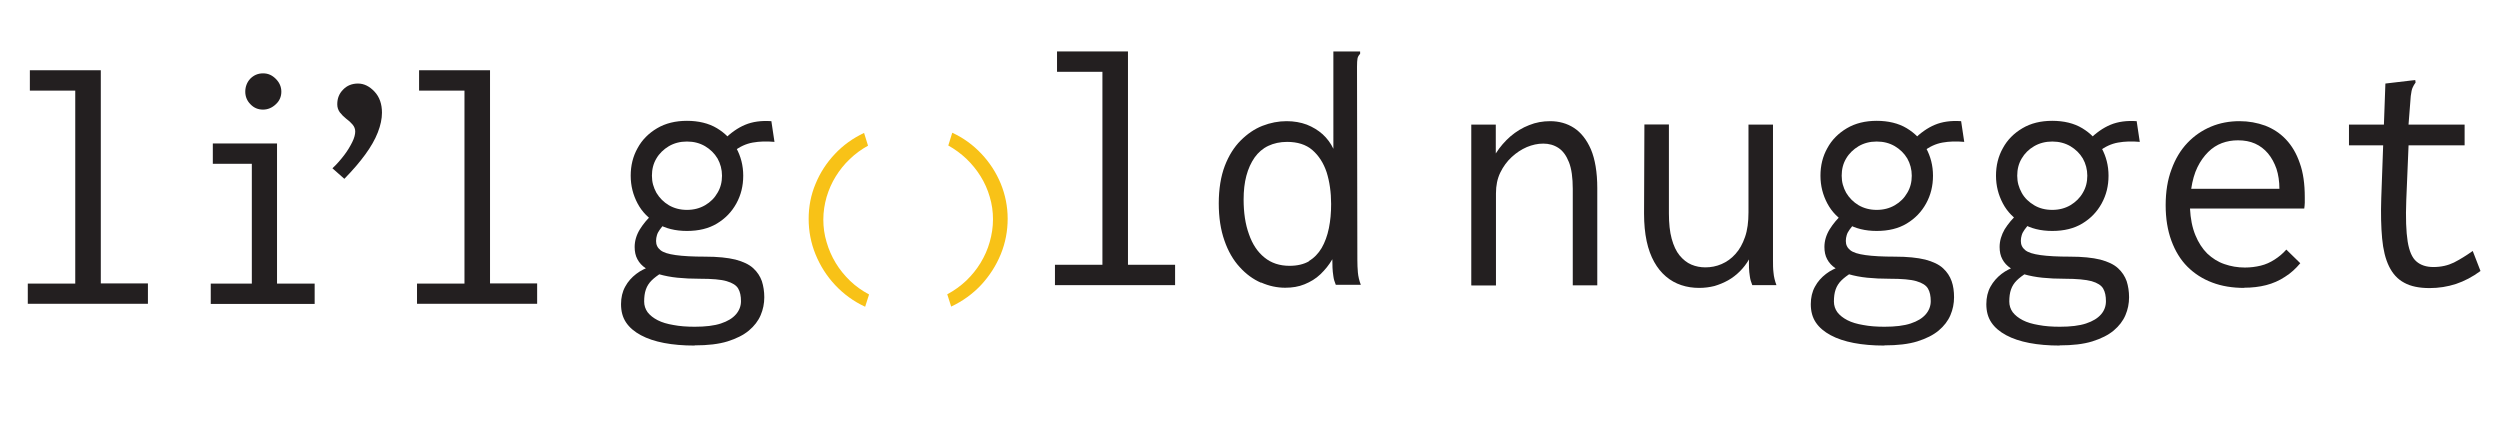
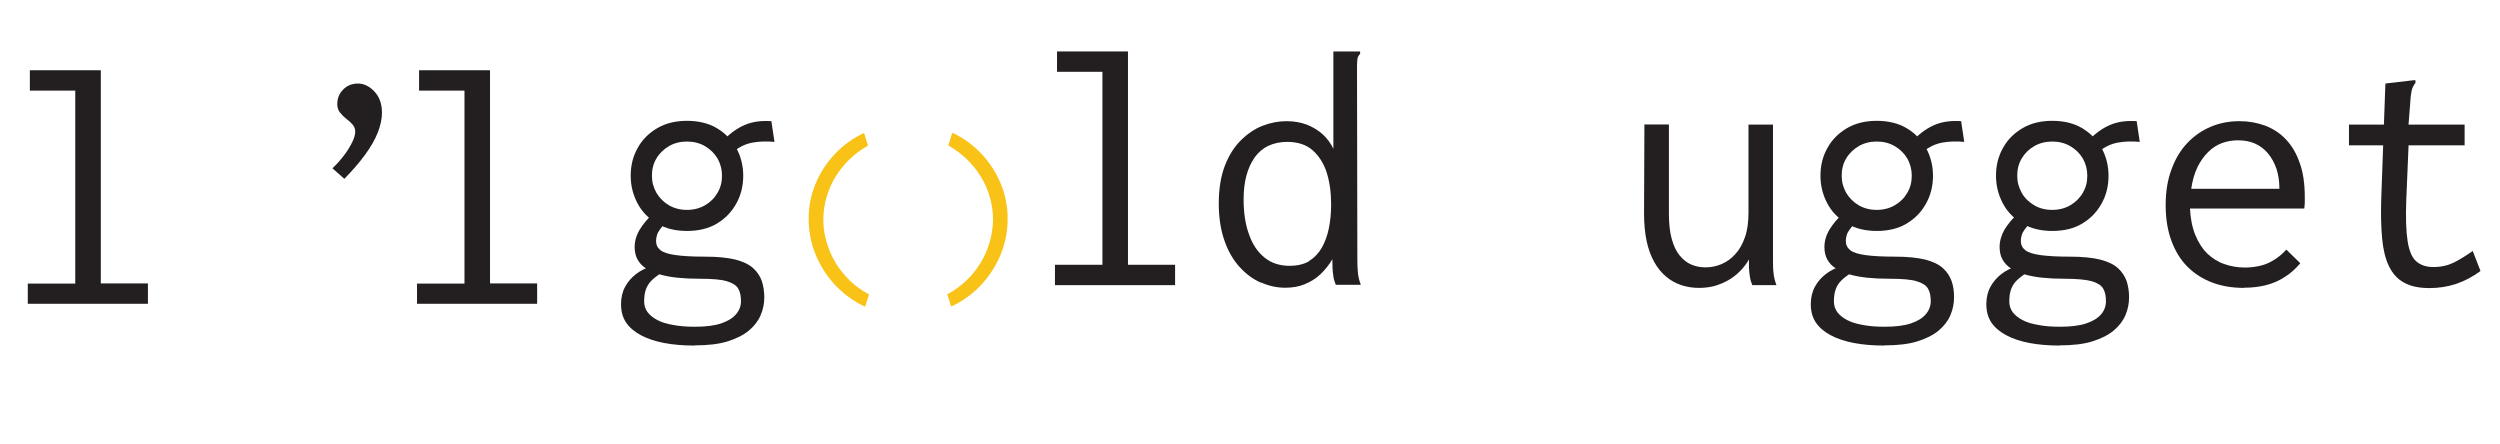
<svg xmlns="http://www.w3.org/2000/svg" id="a" viewBox="0 0 144.84 25.75">
  <defs>
    <style>.b{fill:#f8c217;}.c{fill:#231f20;}</style>
  </defs>
  <g>
    <path class="c" d="M40.23,20.02c-.65,0-1.24-.05-1.76-.15-.52-.1-.97-.25-1.34-.45-.37-.2-.66-.44-.86-.74-.2-.3-.29-.65-.29-1.06,0-.38,.08-.72,.24-1.01,.16-.3,.38-.54,.64-.74,.26-.2,.55-.34,.87-.44l.61,.37c-.24,.15-.44,.3-.59,.45-.15,.15-.26,.32-.33,.52-.07,.2-.1,.43-.1,.7,0,.23,.07,.44,.2,.62,.14,.18,.33,.33,.58,.46s.56,.22,.92,.28c.36,.07,.77,.1,1.23,.1,.62,0,1.13-.06,1.52-.19,.39-.13,.67-.3,.87-.53,.19-.22,.29-.48,.29-.76,0-.3-.05-.54-.16-.73-.11-.19-.33-.33-.67-.43s-.85-.14-1.55-.14c-.48,0-.91-.02-1.3-.06-.39-.04-.75-.11-1.06-.2s-.57-.21-.78-.35c-.21-.14-.37-.31-.48-.52-.11-.2-.16-.44-.16-.71,0-.35,.1-.69,.3-1.02,.2-.32,.46-.64,.8-.94l.69,.55c-.14,.15-.24,.28-.33,.4-.08,.11-.14,.22-.17,.33-.03,.1-.05,.21-.05,.33,0,.22,.08,.39,.25,.53s.46,.23,.89,.29c.42,.06,.99,.09,1.71,.09s1.3,.06,1.75,.17c.45,.12,.79,.28,1.03,.5,.24,.22,.4,.47,.5,.75,.09,.28,.14,.6,.14,.93,0,.37-.07,.71-.21,1.04-.14,.33-.37,.63-.68,.89-.31,.26-.73,.47-1.24,.63-.52,.16-1.15,.23-1.89,.23Zm-.43-6.64c-.67,0-1.24-.14-1.73-.43s-.87-.67-1.13-1.16-.4-1.02-.4-1.61,.13-1.12,.4-1.6c.26-.48,.64-.86,1.13-1.15s1.07-.43,1.73-.43,1.26,.14,1.74,.43c.48,.29,.85,.67,1.12,1.15,.26,.48,.4,1.01,.4,1.6s-.13,1.12-.4,1.61-.64,.87-1.12,1.16c-.48,.29-1.06,.43-1.74,.43Zm0-1.22c.39,0,.74-.09,1.05-.27s.55-.42,.72-.72c.18-.3,.26-.63,.26-.99s-.09-.7-.26-1c-.18-.3-.42-.53-.72-.71-.31-.18-.65-.27-1.05-.27s-.74,.09-1.05,.27c-.3,.18-.55,.42-.72,.71-.18,.3-.26,.63-.26,1s.09,.68,.26,.99c.18,.3,.42,.54,.72,.72,.31,.18,.66,.27,1.05,.27Zm2.71-3.4l-.57-.67c.39-.39,.8-.68,1.23-.86,.43-.18,.93-.25,1.52-.21l.18,1.2c-.45-.04-.87-.03-1.26,.04s-.76,.24-1.1,.51Z" />
    <path class="b" d="M50.12,17.77c-.67-.31-1.24-.73-1.73-1.25s-.87-1.12-1.14-1.78c-.27-.66-.4-1.35-.4-2.06s.13-1.39,.4-2.03c.26-.64,.64-1.22,1.12-1.73,.48-.51,1.04-.91,1.69-1.22l.23,.74c-.38,.21-.73,.46-1.05,.77-.32,.3-.59,.64-.82,1.01-.23,.37-.4,.76-.53,1.19-.12,.42-.19,.86-.19,1.31s.06,.88,.19,1.31c.12,.42,.3,.83,.53,1.21,.23,.38,.51,.72,.83,1.03,.32,.31,.69,.57,1.1,.79l-.23,.72Z" />
    <path class="b" d="M55.11,17.77l-.23-.72c.41-.22,.77-.48,1.1-.79,.32-.31,.6-.65,.83-1.03,.23-.38,.41-.78,.53-1.21,.12-.42,.19-.86,.19-1.31s-.06-.88-.19-1.31c-.12-.42-.3-.82-.53-1.19-.23-.37-.5-.7-.82-1.01-.32-.3-.67-.56-1.05-.77l.23-.74c.65,.3,1.21,.71,1.69,1.22,.48,.51,.85,1.08,1.12,1.73,.26,.64,.4,1.32,.4,2.03s-.13,1.4-.4,2.06c-.27,.66-.65,1.25-1.14,1.78-.49,.52-1.07,.94-1.73,1.25Z" />
    <path class="c" d="M61.12,16.52v-1.18h2.75V4.16h-2.63v-1.18h4.11V15.34h2.73v1.18h-6.96Z" />
    <path class="c" d="M73.06,16.38c-.46-.2-.87-.5-1.24-.91-.37-.4-.67-.92-.88-1.53-.22-.62-.33-1.34-.33-2.16s.12-1.57,.35-2.17c.23-.6,.54-1.09,.92-1.47,.38-.38,.8-.67,1.26-.85,.46-.18,.93-.27,1.4-.27,.43,0,.82,.07,1.17,.2,.35,.14,.65,.32,.92,.56,.26,.24,.47,.52,.62,.84V2.98h1.55v.14c-.08,.08-.13,.17-.15,.26-.02,.1-.03,.26-.03,.49l.02,11.19c0,.24,.01,.49,.03,.72,.02,.24,.08,.48,.17,.72h-1.45c-.07-.17-.12-.33-.14-.5-.03-.17-.04-.33-.05-.49,0-.16-.01-.32-.01-.49-.19,.33-.42,.61-.69,.87s-.58,.44-.92,.58c-.34,.14-.71,.2-1.12,.2-.47,0-.94-.1-1.39-.3Zm2.76-1.25c.31-.18,.56-.44,.75-.76,.19-.33,.33-.71,.42-1.15,.09-.44,.13-.9,.13-1.4,0-.68-.09-1.3-.26-1.84-.18-.54-.46-.97-.83-1.29s-.87-.47-1.46-.47c-.41,0-.77,.08-1.09,.23-.32,.15-.58,.38-.79,.67-.21,.3-.37,.65-.48,1.06s-.16,.87-.16,1.38c0,.76,.1,1.44,.31,2.01,.2,.58,.5,1.03,.9,1.35,.39,.32,.88,.48,1.45,.48,.45,0,.83-.09,1.14-.27Z" />
-     <path class="c" d="M85.24,16.52V7.22h1.42v1.67c.24-.38,.53-.71,.85-.99,.33-.28,.69-.5,1.08-.65,.39-.16,.8-.23,1.22-.23,.51,0,.98,.13,1.38,.39s.73,.67,.98,1.24c.24,.57,.37,1.32,.37,2.25v5.63h-1.42v-5.58c0-.65-.07-1.17-.22-1.55s-.35-.66-.61-.83c-.26-.17-.55-.25-.88-.25s-.63,.07-.95,.2c-.32,.14-.61,.33-.88,.58s-.49,.55-.66,.9c-.17,.35-.25,.75-.25,1.2v5.34h-1.42Z" />
    <path class="c" d="M98.45,16.68c-.37,0-.71-.05-1.04-.16-.33-.11-.62-.27-.89-.5s-.49-.5-.68-.84-.34-.74-.44-1.21c-.1-.47-.15-1-.15-1.6l.02-5.16h1.42v5.15c0,.58,.05,1.07,.16,1.47,.11,.4,.26,.73,.46,.97s.42,.42,.68,.53,.53,.16,.81,.16c.33,0,.64-.06,.94-.19,.3-.13,.57-.32,.8-.58,.24-.26,.42-.59,.56-.99,.14-.4,.2-.88,.2-1.43V7.22h1.42v7.86c0,.24,0,.49,.03,.72,.02,.24,.08,.48,.17,.72h-1.4c-.07-.17-.12-.34-.14-.5-.03-.16-.04-.33-.05-.5s0-.33,0-.49c-.15,.26-.33,.49-.53,.69-.2,.2-.43,.38-.68,.52-.25,.14-.52,.25-.79,.33-.28,.07-.57,.11-.89,.11Z" />
    <path class="c" d="M109.16,20.02c-.65,0-1.24-.05-1.76-.15-.52-.1-.97-.25-1.34-.45-.37-.2-.66-.44-.86-.74-.2-.3-.29-.65-.29-1.06,0-.38,.08-.72,.24-1.01,.16-.3,.38-.54,.64-.74,.26-.2,.55-.34,.87-.44l.61,.37c-.24,.15-.44,.3-.59,.45-.15,.15-.26,.32-.33,.52-.07,.2-.1,.43-.1,.7,0,.23,.07,.44,.2,.62,.14,.18,.33,.33,.58,.46s.56,.22,.92,.28c.36,.07,.77,.1,1.23,.1,.62,0,1.13-.06,1.52-.19,.39-.13,.67-.3,.87-.53,.19-.22,.29-.48,.29-.76,0-.3-.05-.54-.16-.73-.11-.19-.33-.33-.67-.43s-.85-.14-1.55-.14c-.48,0-.91-.02-1.3-.06-.39-.04-.75-.11-1.06-.2s-.57-.21-.78-.35c-.21-.14-.37-.31-.48-.52-.11-.2-.16-.44-.16-.71,0-.35,.1-.69,.3-1.02,.2-.32,.46-.64,.8-.94l.69,.55c-.14,.15-.24,.28-.33,.4-.08,.11-.14,.22-.17,.33-.03,.1-.05,.21-.05,.33,0,.22,.08,.39,.25,.53s.46,.23,.89,.29c.42,.06,.99,.09,1.71,.09s1.3,.06,1.75,.17c.45,.12,.79,.28,1.03,.5,.24,.22,.4,.47,.5,.75,.1,.28,.14,.6,.14,.93,0,.37-.07,.71-.21,1.04s-.37,.63-.68,.89c-.31,.26-.73,.47-1.24,.63-.52,.16-1.15,.23-1.89,.23Zm-.43-6.64c-.67,0-1.24-.14-1.73-.43s-.87-.67-1.13-1.16-.4-1.02-.4-1.61,.13-1.12,.4-1.6c.26-.48,.64-.86,1.13-1.15s1.07-.43,1.73-.43,1.26,.14,1.74,.43c.48,.29,.85,.67,1.12,1.15,.26,.48,.4,1.01,.4,1.6s-.13,1.12-.4,1.61-.64,.87-1.12,1.16c-.48,.29-1.06,.43-1.74,.43Zm0-1.22c.39,0,.74-.09,1.05-.27s.55-.42,.72-.72c.18-.3,.26-.63,.26-.99s-.09-.7-.26-1c-.18-.3-.42-.53-.72-.71-.31-.18-.65-.27-1.05-.27s-.74,.09-1.05,.27c-.3,.18-.55,.42-.72,.71-.18,.3-.26,.63-.26,1s.09,.68,.26,.99c.18,.3,.42,.54,.72,.72,.31,.18,.66,.27,1.05,.27Zm2.71-3.4l-.57-.67c.39-.39,.8-.68,1.23-.86,.43-.18,.93-.25,1.52-.21l.18,1.2c-.45-.04-.87-.03-1.26,.04-.39,.07-.76,.24-1.1,.51Z" />
    <path class="c" d="M119.33,20.02c-.65,0-1.24-.05-1.76-.15-.52-.1-.97-.25-1.34-.45-.37-.2-.66-.44-.86-.74-.2-.3-.29-.65-.29-1.06,0-.38,.08-.72,.24-1.01s.38-.54,.64-.74c.26-.2,.55-.34,.86-.44l.61,.37c-.24,.15-.44,.3-.59,.45-.15,.15-.26,.32-.33,.52-.07,.2-.1,.43-.1,.7,0,.23,.07,.44,.2,.62,.14,.18,.33,.33,.58,.46s.56,.22,.92,.28c.36,.07,.77,.1,1.23,.1,.62,0,1.13-.06,1.52-.19,.39-.13,.67-.3,.87-.53,.19-.22,.28-.48,.28-.76,0-.3-.05-.54-.16-.73-.11-.19-.33-.33-.67-.43-.34-.09-.86-.14-1.55-.14-.48,0-.91-.02-1.3-.06-.39-.04-.75-.11-1.06-.2s-.57-.21-.78-.35c-.21-.14-.37-.31-.48-.52-.11-.2-.16-.44-.16-.71,0-.35,.1-.69,.29-1.02,.2-.32,.46-.64,.8-.94l.69,.55c-.14,.15-.24,.28-.33,.4-.08,.11-.14,.22-.17,.33-.03,.1-.05,.21-.05,.33,0,.22,.08,.39,.25,.53s.46,.23,.89,.29c.42,.06,.99,.09,1.71,.09s1.3,.06,1.75,.17c.45,.12,.79,.28,1.03,.5s.4,.47,.5,.75c.09,.28,.14,.6,.14,.93,0,.37-.07,.71-.21,1.04s-.37,.63-.68,.89c-.31,.26-.73,.47-1.24,.63-.52,.16-1.15,.23-1.89,.23Zm-.43-6.64c-.67,0-1.24-.14-1.73-.43s-.87-.67-1.13-1.16-.4-1.02-.4-1.61,.13-1.12,.4-1.6c.26-.48,.64-.86,1.13-1.15s1.06-.43,1.73-.43,1.26,.14,1.74,.43c.48,.29,.85,.67,1.12,1.15,.26,.48,.4,1.01,.4,1.6s-.13,1.12-.4,1.61-.64,.87-1.12,1.16c-.48,.29-1.06,.43-1.74,.43Zm0-1.22c.39,0,.74-.09,1.05-.27,.3-.18,.55-.42,.72-.72,.18-.3,.26-.63,.26-.99s-.09-.7-.26-1c-.18-.3-.42-.53-.72-.71-.31-.18-.66-.27-1.05-.27s-.74,.09-1.05,.27c-.31,.18-.55,.42-.72,.71-.18,.3-.26,.63-.26,1s.09,.68,.26,.99,.42,.54,.72,.72,.65,.27,1.05,.27Zm2.71-3.4l-.57-.67c.39-.39,.8-.68,1.23-.86,.43-.18,.93-.25,1.52-.21l.18,1.2c-.45-.04-.87-.03-1.26,.04s-.76,.24-1.1,.51Z" />
    <path class="c" d="M130.02,16.68c-.68,0-1.3-.1-1.85-.31-.56-.21-1.04-.52-1.44-.92-.4-.4-.71-.91-.93-1.51-.22-.6-.33-1.28-.33-2.05s.11-1.48,.34-2.08c.22-.61,.53-1.12,.92-1.53,.39-.41,.84-.72,1.36-.94,.52-.22,1.08-.32,1.66-.32,.53,0,1.02,.09,1.49,.26,.46,.18,.86,.44,1.2,.8,.34,.36,.61,.81,.8,1.37,.2,.55,.29,1.21,.29,1.97,0,.11,0,.22,0,.33,0,.12-.02,.23-.03,.33h-6.62c.03,.59,.13,1.1,.31,1.54,.18,.44,.41,.79,.69,1.07,.29,.27,.61,.48,.99,.61,.37,.13,.77,.2,1.19,.2,.33,0,.63-.04,.92-.11,.29-.07,.55-.19,.8-.35,.25-.16,.48-.35,.68-.58l.81,.79c-.26,.31-.55,.58-.89,.79-.33,.22-.7,.38-1.09,.48-.39,.1-.82,.15-1.28,.15Zm-3.07-5.74h5.11c0-.43-.06-.82-.17-1.16-.12-.34-.28-.64-.49-.89-.21-.25-.46-.44-.75-.57s-.62-.19-.99-.19c-.33,0-.63,.05-.93,.16-.29,.11-.56,.28-.8,.52-.24,.24-.45,.53-.62,.88-.17,.35-.29,.77-.36,1.25Z" />
    <path class="c" d="M136.09,7.22h6.7v1.2h-6.7v-1.2Zm3.2,9.16c-.38-.2-.67-.52-.88-.95s-.34-.97-.4-1.62c-.06-.65-.08-1.43-.05-2.32l.24-6.65,1.53-.18,.2-.02,.02,.14c-.07,.1-.13,.19-.17,.29-.05,.1-.08,.26-.11,.49l-.18,2.3,.06,.37-.14,3.36c-.04,1.03-.01,1.83,.08,2.4,.09,.56,.26,.95,.51,1.16,.24,.21,.57,.32,.98,.32,.45,0,.84-.09,1.19-.26,.35-.18,.71-.4,1.09-.67l.45,1.16c-.46,.34-.94,.59-1.42,.75-.49,.16-1,.24-1.53,.24-.6,0-1.09-.1-1.47-.31Z" />
  </g>
  <g>
    <path class="c" d="M1.61,17.61v-1.18h2.75V5.25H1.73v-1.18H5.84v12.35h2.73v1.18H1.61Z" />
-     <path class="c" d="M12.21,17.61v-1.18h2.38v-6.94h-2.26v-1.18h3.72v8.12h2.18v1.18h-6.02Zm3.03-11.26c-.29,0-.53-.1-.73-.31-.2-.2-.3-.45-.3-.73s.1-.55,.29-.75c.2-.2,.44-.31,.74-.31s.53,.11,.74,.32,.32,.46,.32,.74-.1,.53-.32,.73c-.21,.2-.46,.31-.74,.31Z" />
    <path class="c" d="M19.95,10.36l-.69-.61c.26-.24,.48-.5,.68-.76,.2-.26,.35-.52,.47-.76s.17-.45,.17-.61c0-.15-.05-.28-.15-.4s-.22-.23-.37-.34c-.14-.11-.26-.23-.37-.37-.1-.14-.15-.29-.15-.47,0-.34,.11-.62,.34-.85,.22-.23,.51-.35,.86-.35s.67,.16,.96,.47c.29,.31,.43,.72,.43,1.22,0,.35-.08,.73-.24,1.14-.16,.41-.4,.83-.72,1.27-.32,.44-.72,.91-1.21,1.41Z" />
    <path class="c" d="M24.16,17.61v-1.18h2.75V5.25h-2.63v-1.18h4.11v12.35h2.73v1.18h-6.96Z" />
  </g>
</svg>